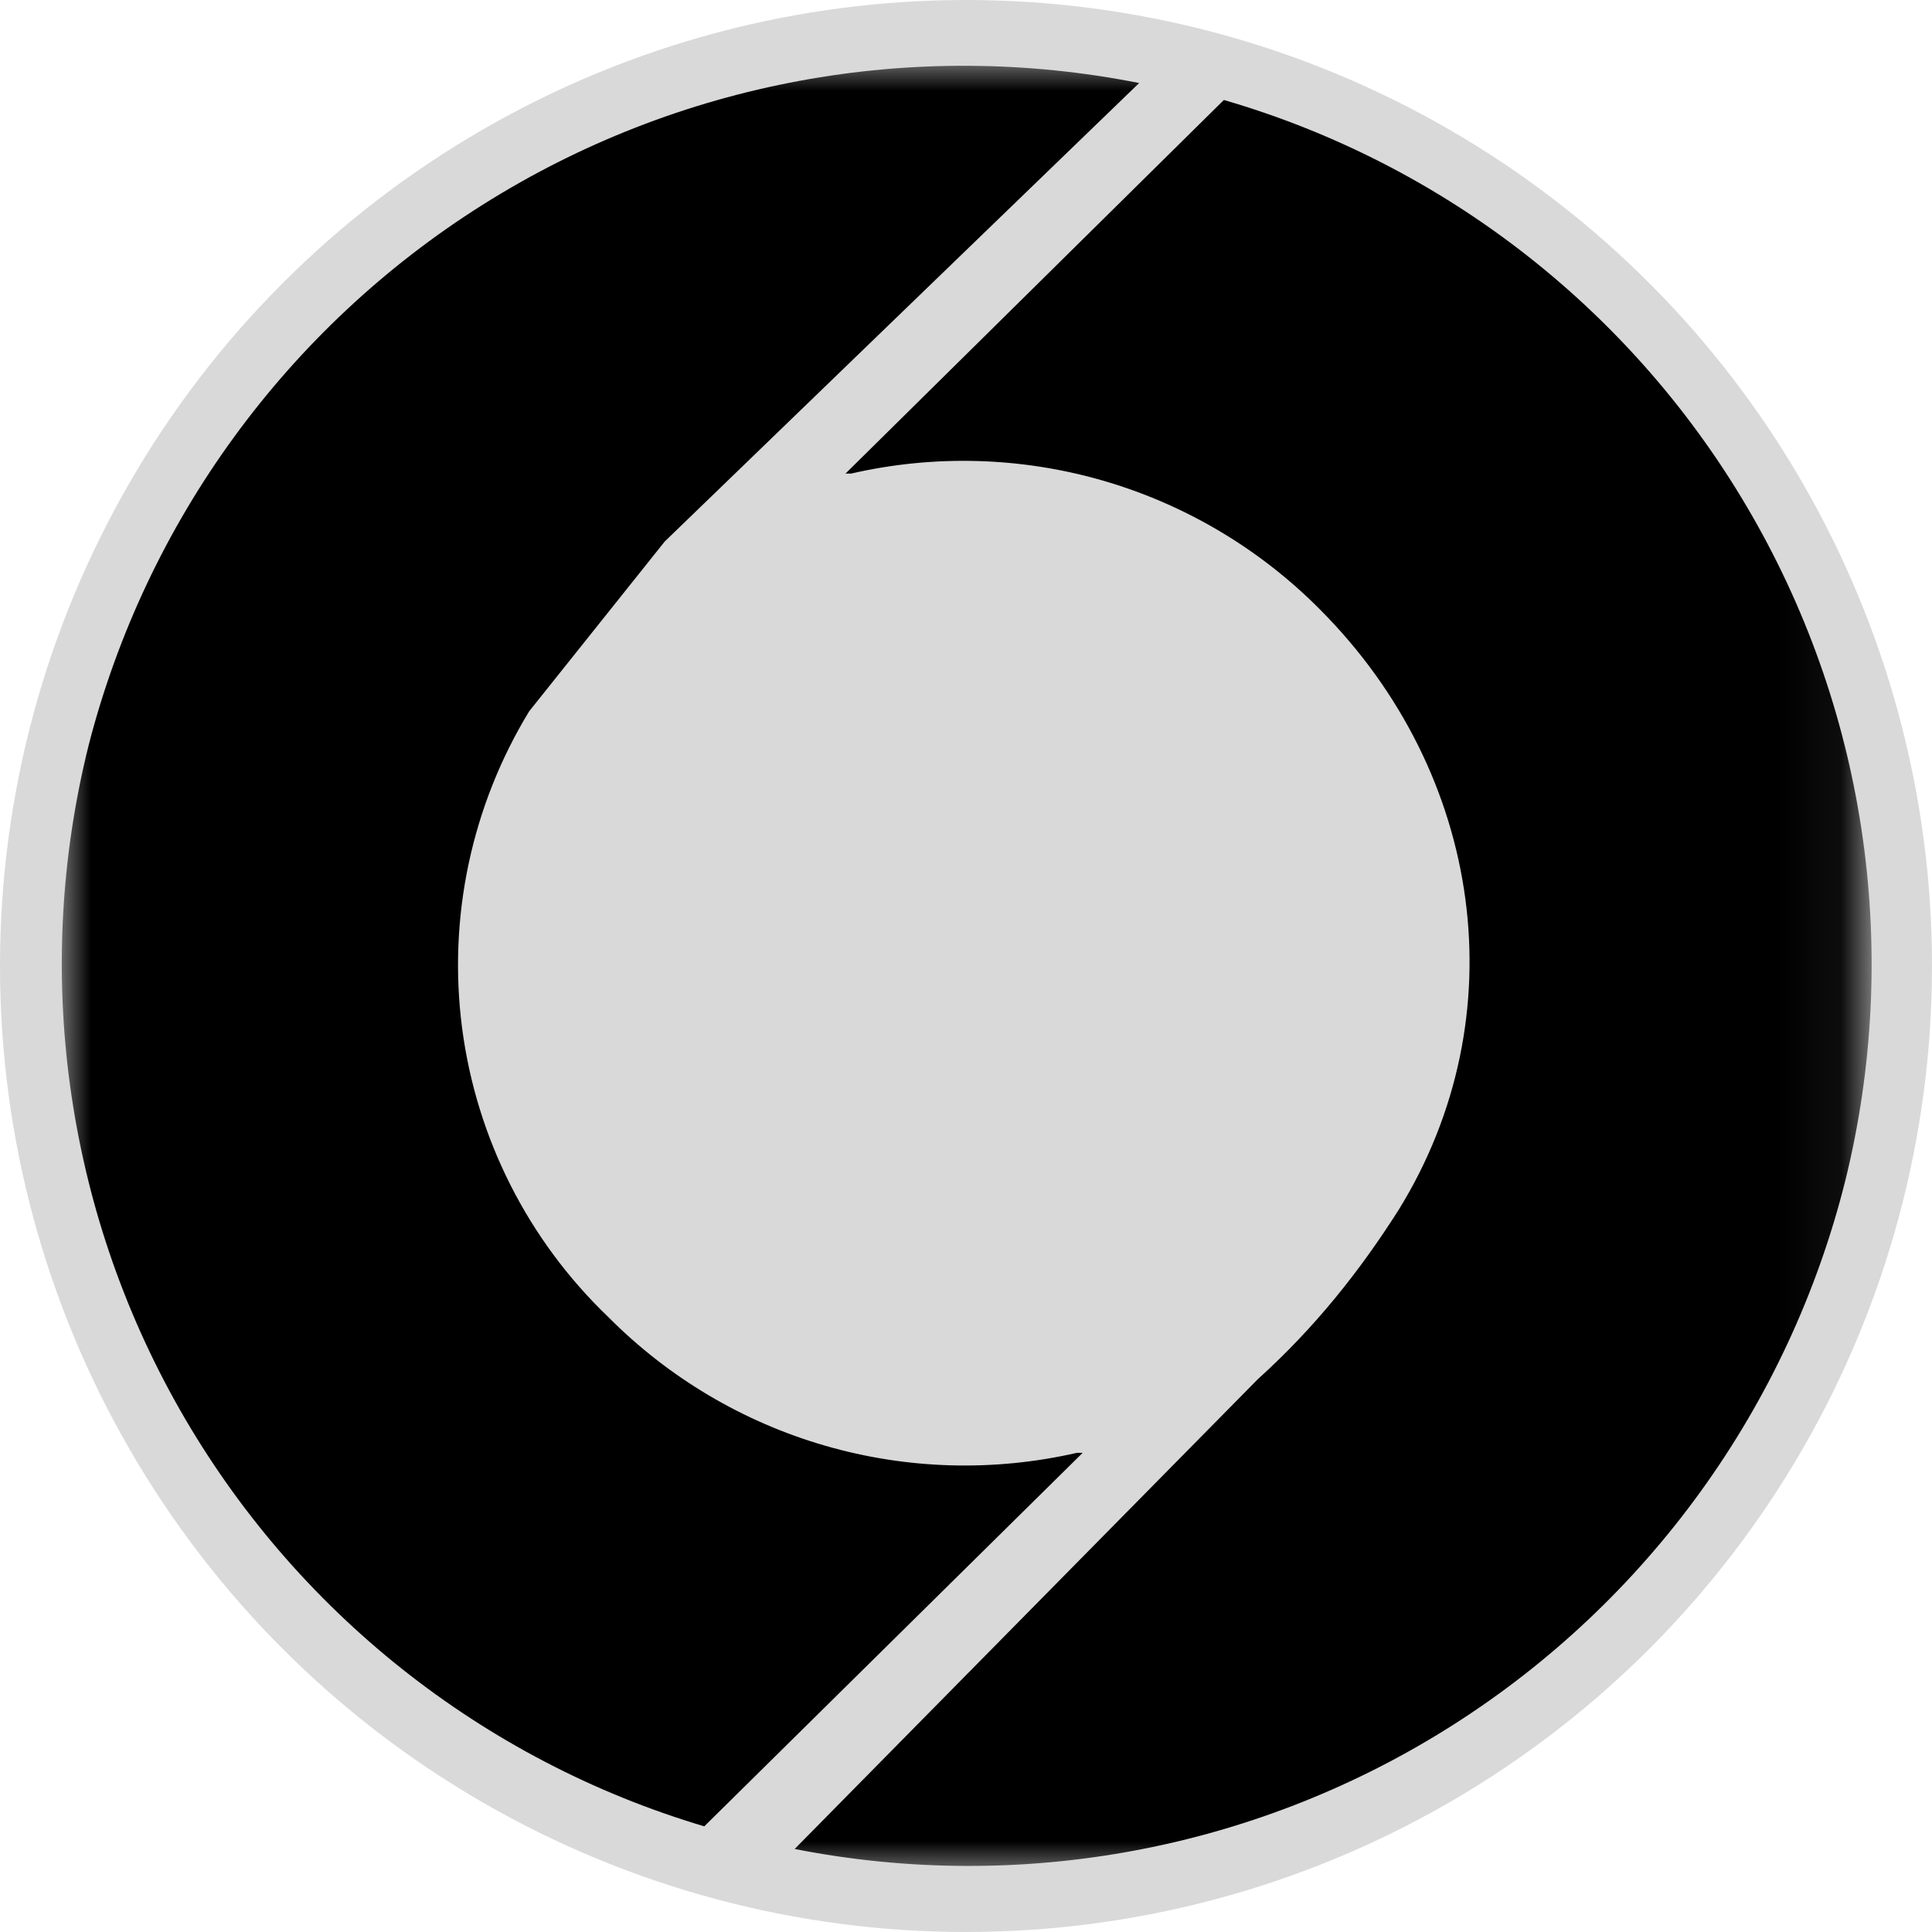
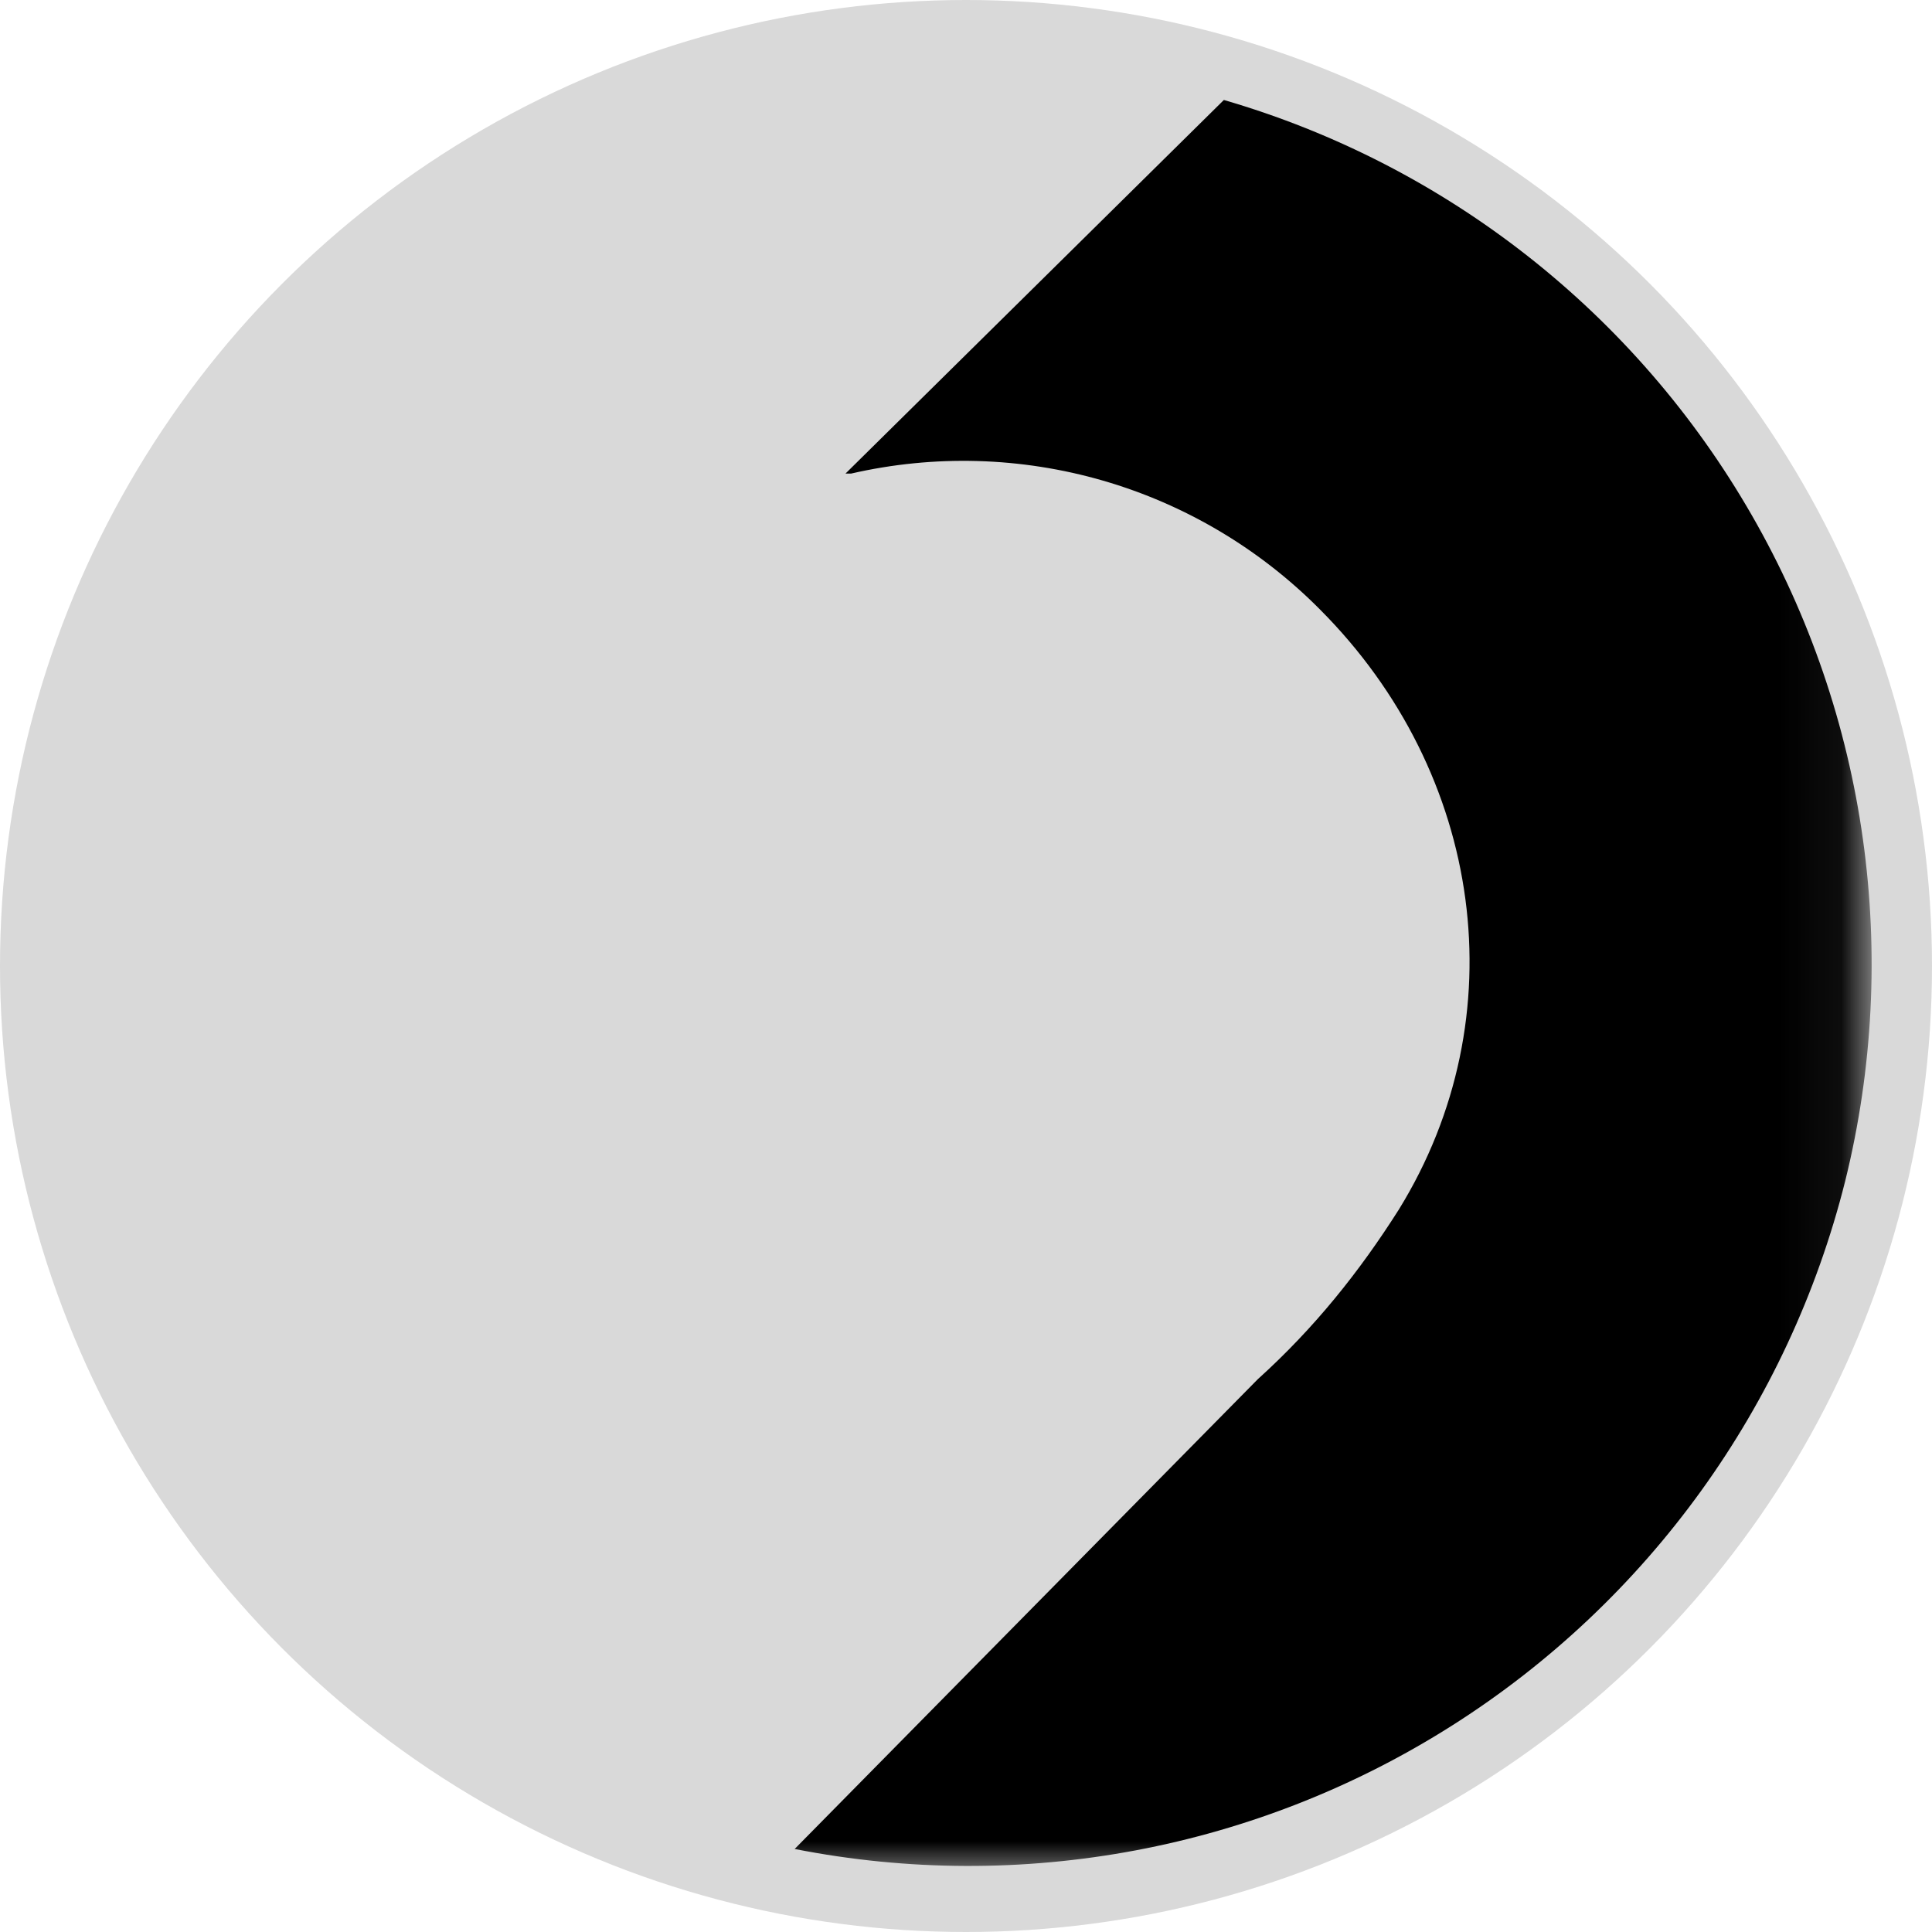
<svg xmlns="http://www.w3.org/2000/svg" width="32" height="32" viewBox="0 0 32 32" fill="none">
  <g clip-path="url(#clip0_185_2)">
    <circle cx="16" cy="16" r="16" fill="#D9D9D9" />
    <mask id="mask0_185_2" style="mask-type:luminance" maskUnits="userSpaceOnUse" x="1" y="1" width="30" height="30">
      <path d="M1 1H30.936V31H1V1Z" fill="white" />
    </mask>
    <g mask="url(#mask0_185_2)">
-       <path d="M17.839 24.063C16.461 24.379 15.024 24.339 13.666 23.945C12.307 23.552 11.072 22.818 10.074 21.813C8.746 20.541 7.892 18.853 7.654 17.029C7.416 15.204 7.808 13.352 8.765 11.781L11.01 8.969L18.868 1.375C15.119 0.631 11.227 1.353 7.992 3.393C4.756 5.432 2.422 8.635 1.468 12.344C0.538 16.07 1.079 20.012 2.979 23.349C4.879 26.685 7.99 29.157 11.665 30.25L17.933 24.063H17.839Z" fill="black" />
      <path d="M14.097 7.844C15.475 7.527 16.912 7.568 18.27 7.961C19.629 8.355 20.865 9.089 21.862 10.094C24.575 12.813 25.136 16.844 23.171 20.031C22.517 21.063 21.768 22 20.833 22.844L13.162 30.625C16.924 31.365 20.826 30.631 24.064 28.572C27.301 26.514 29.627 23.289 30.562 19.563C31.488 15.824 30.934 11.871 29.015 8.533C27.097 5.194 23.963 2.73 20.271 1.656L14.004 7.844H14.097Z" fill="black" />
    </g>
  </g>
  <defs>
    <clipPath id="clip0_185_2">
      <rect width="32" height="32" fill="white" />
    </clipPath>
  </defs>
</svg>